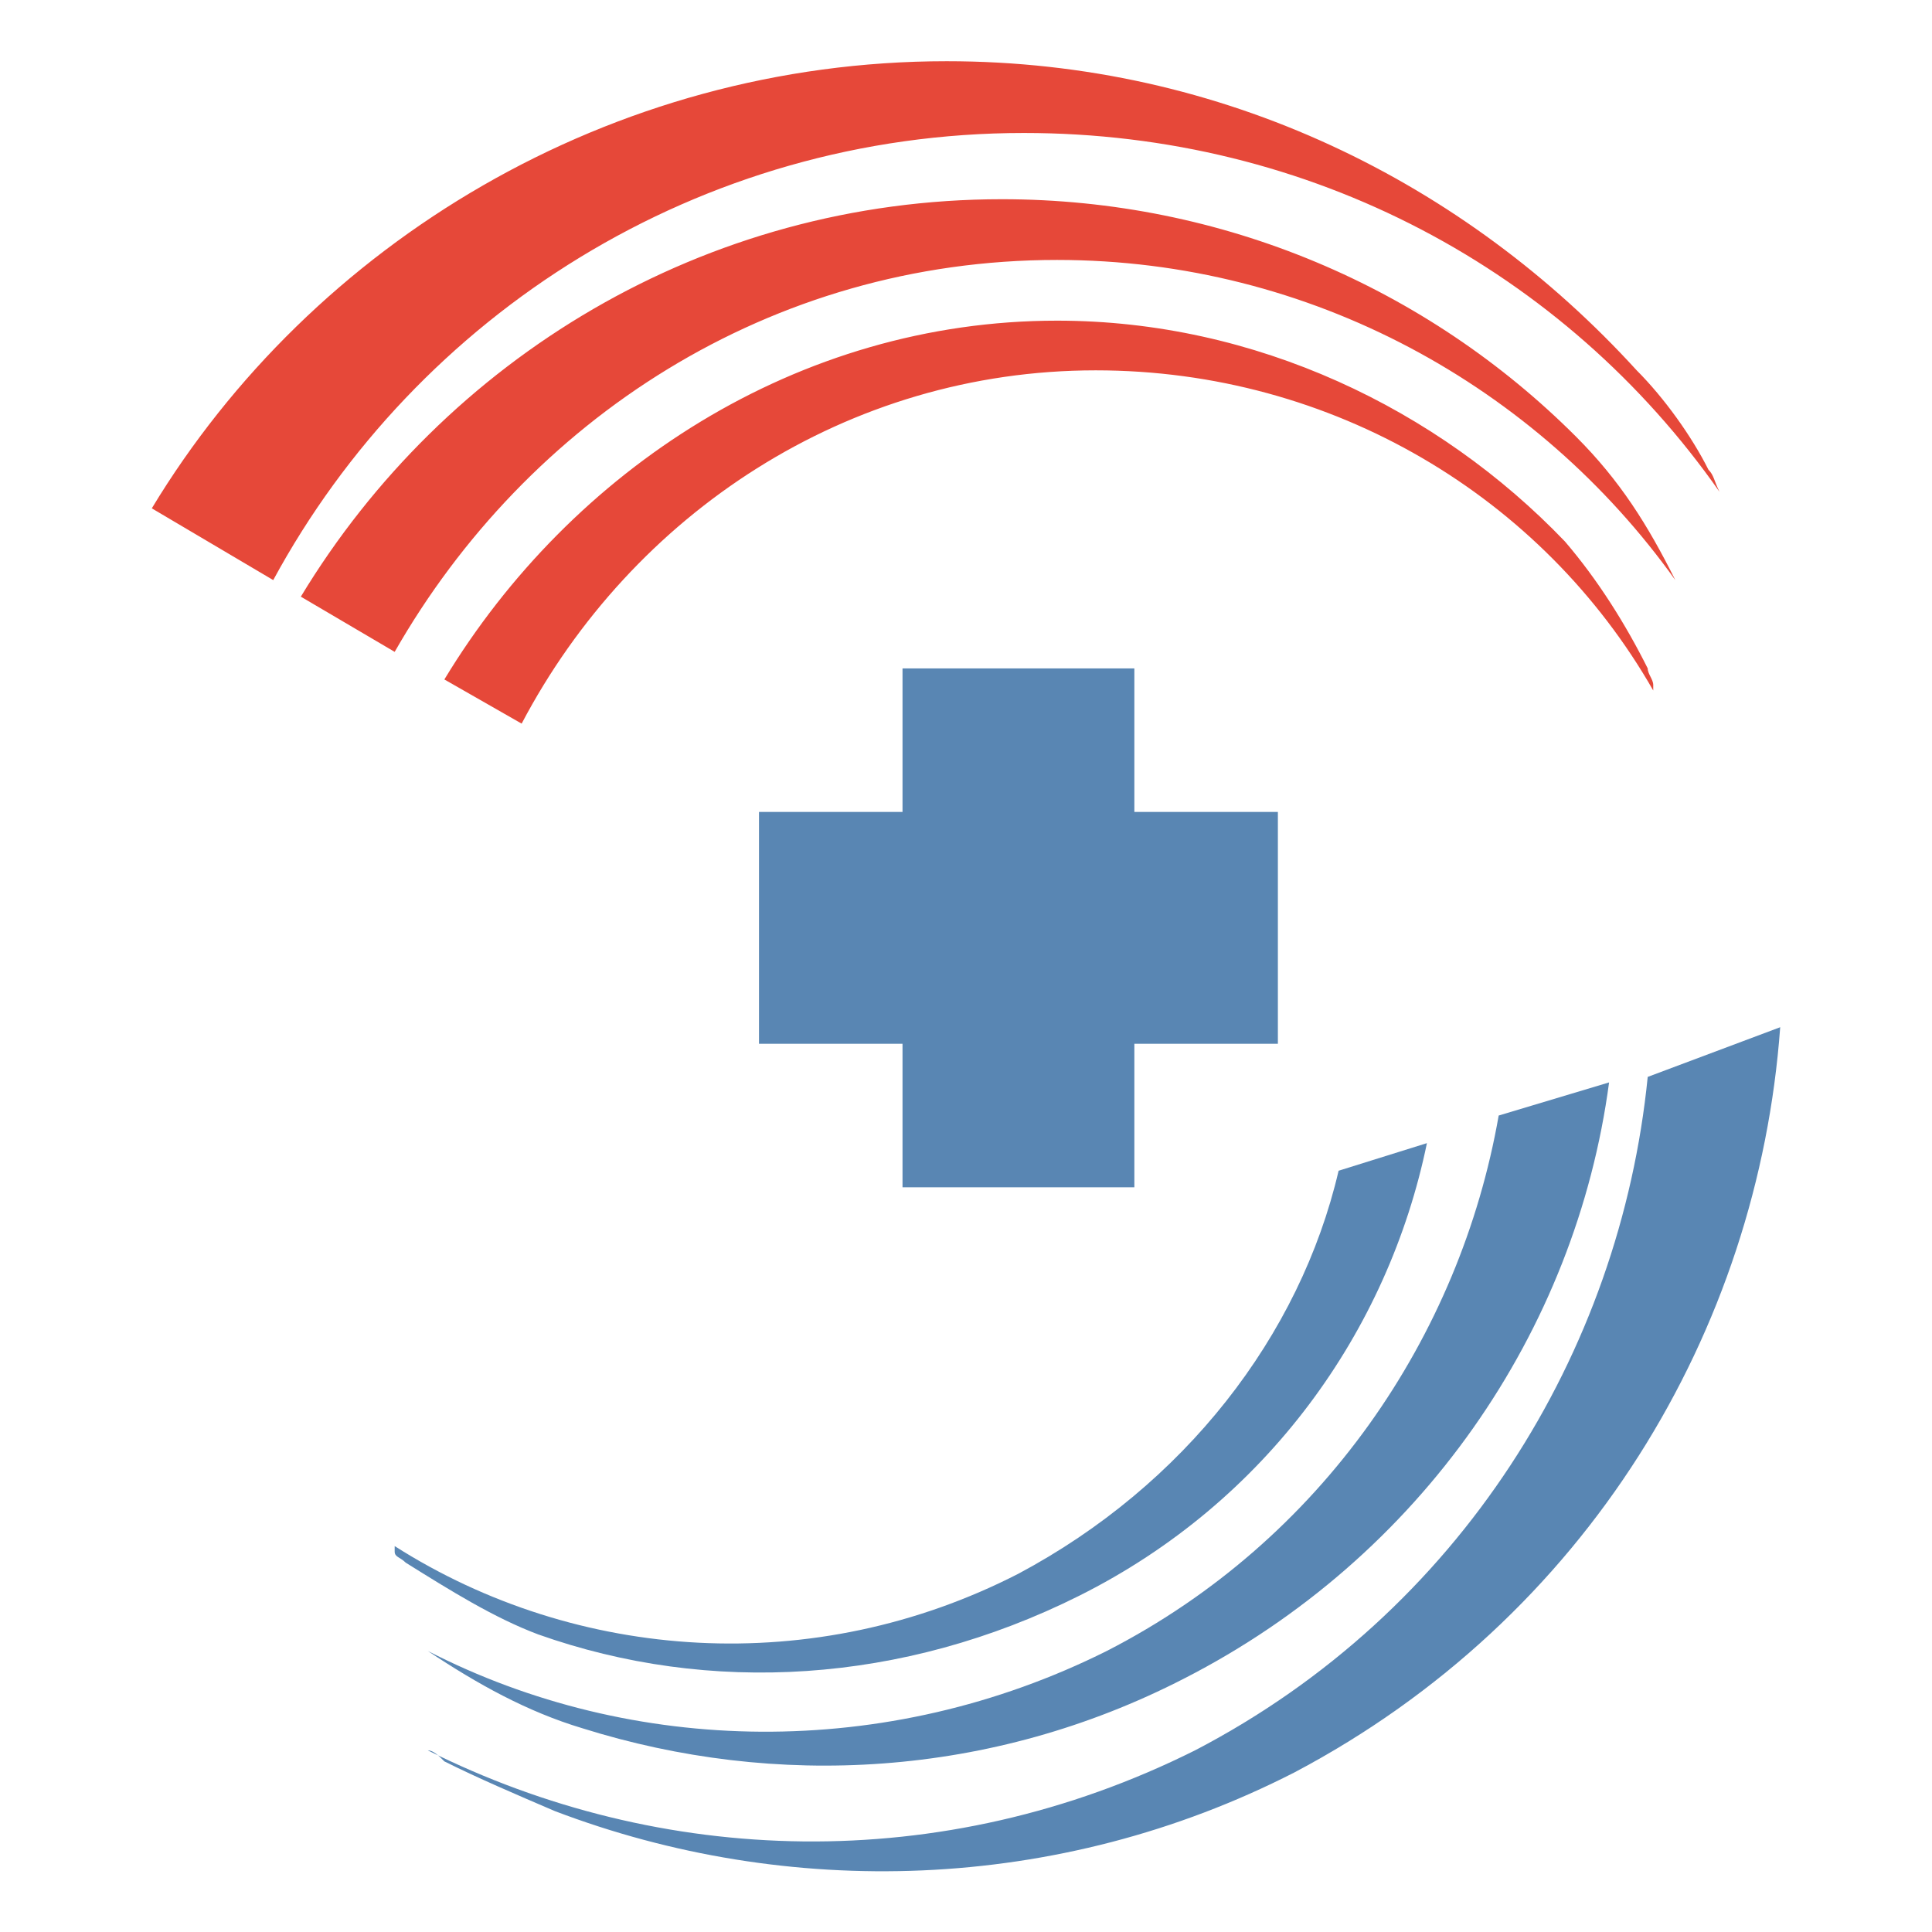
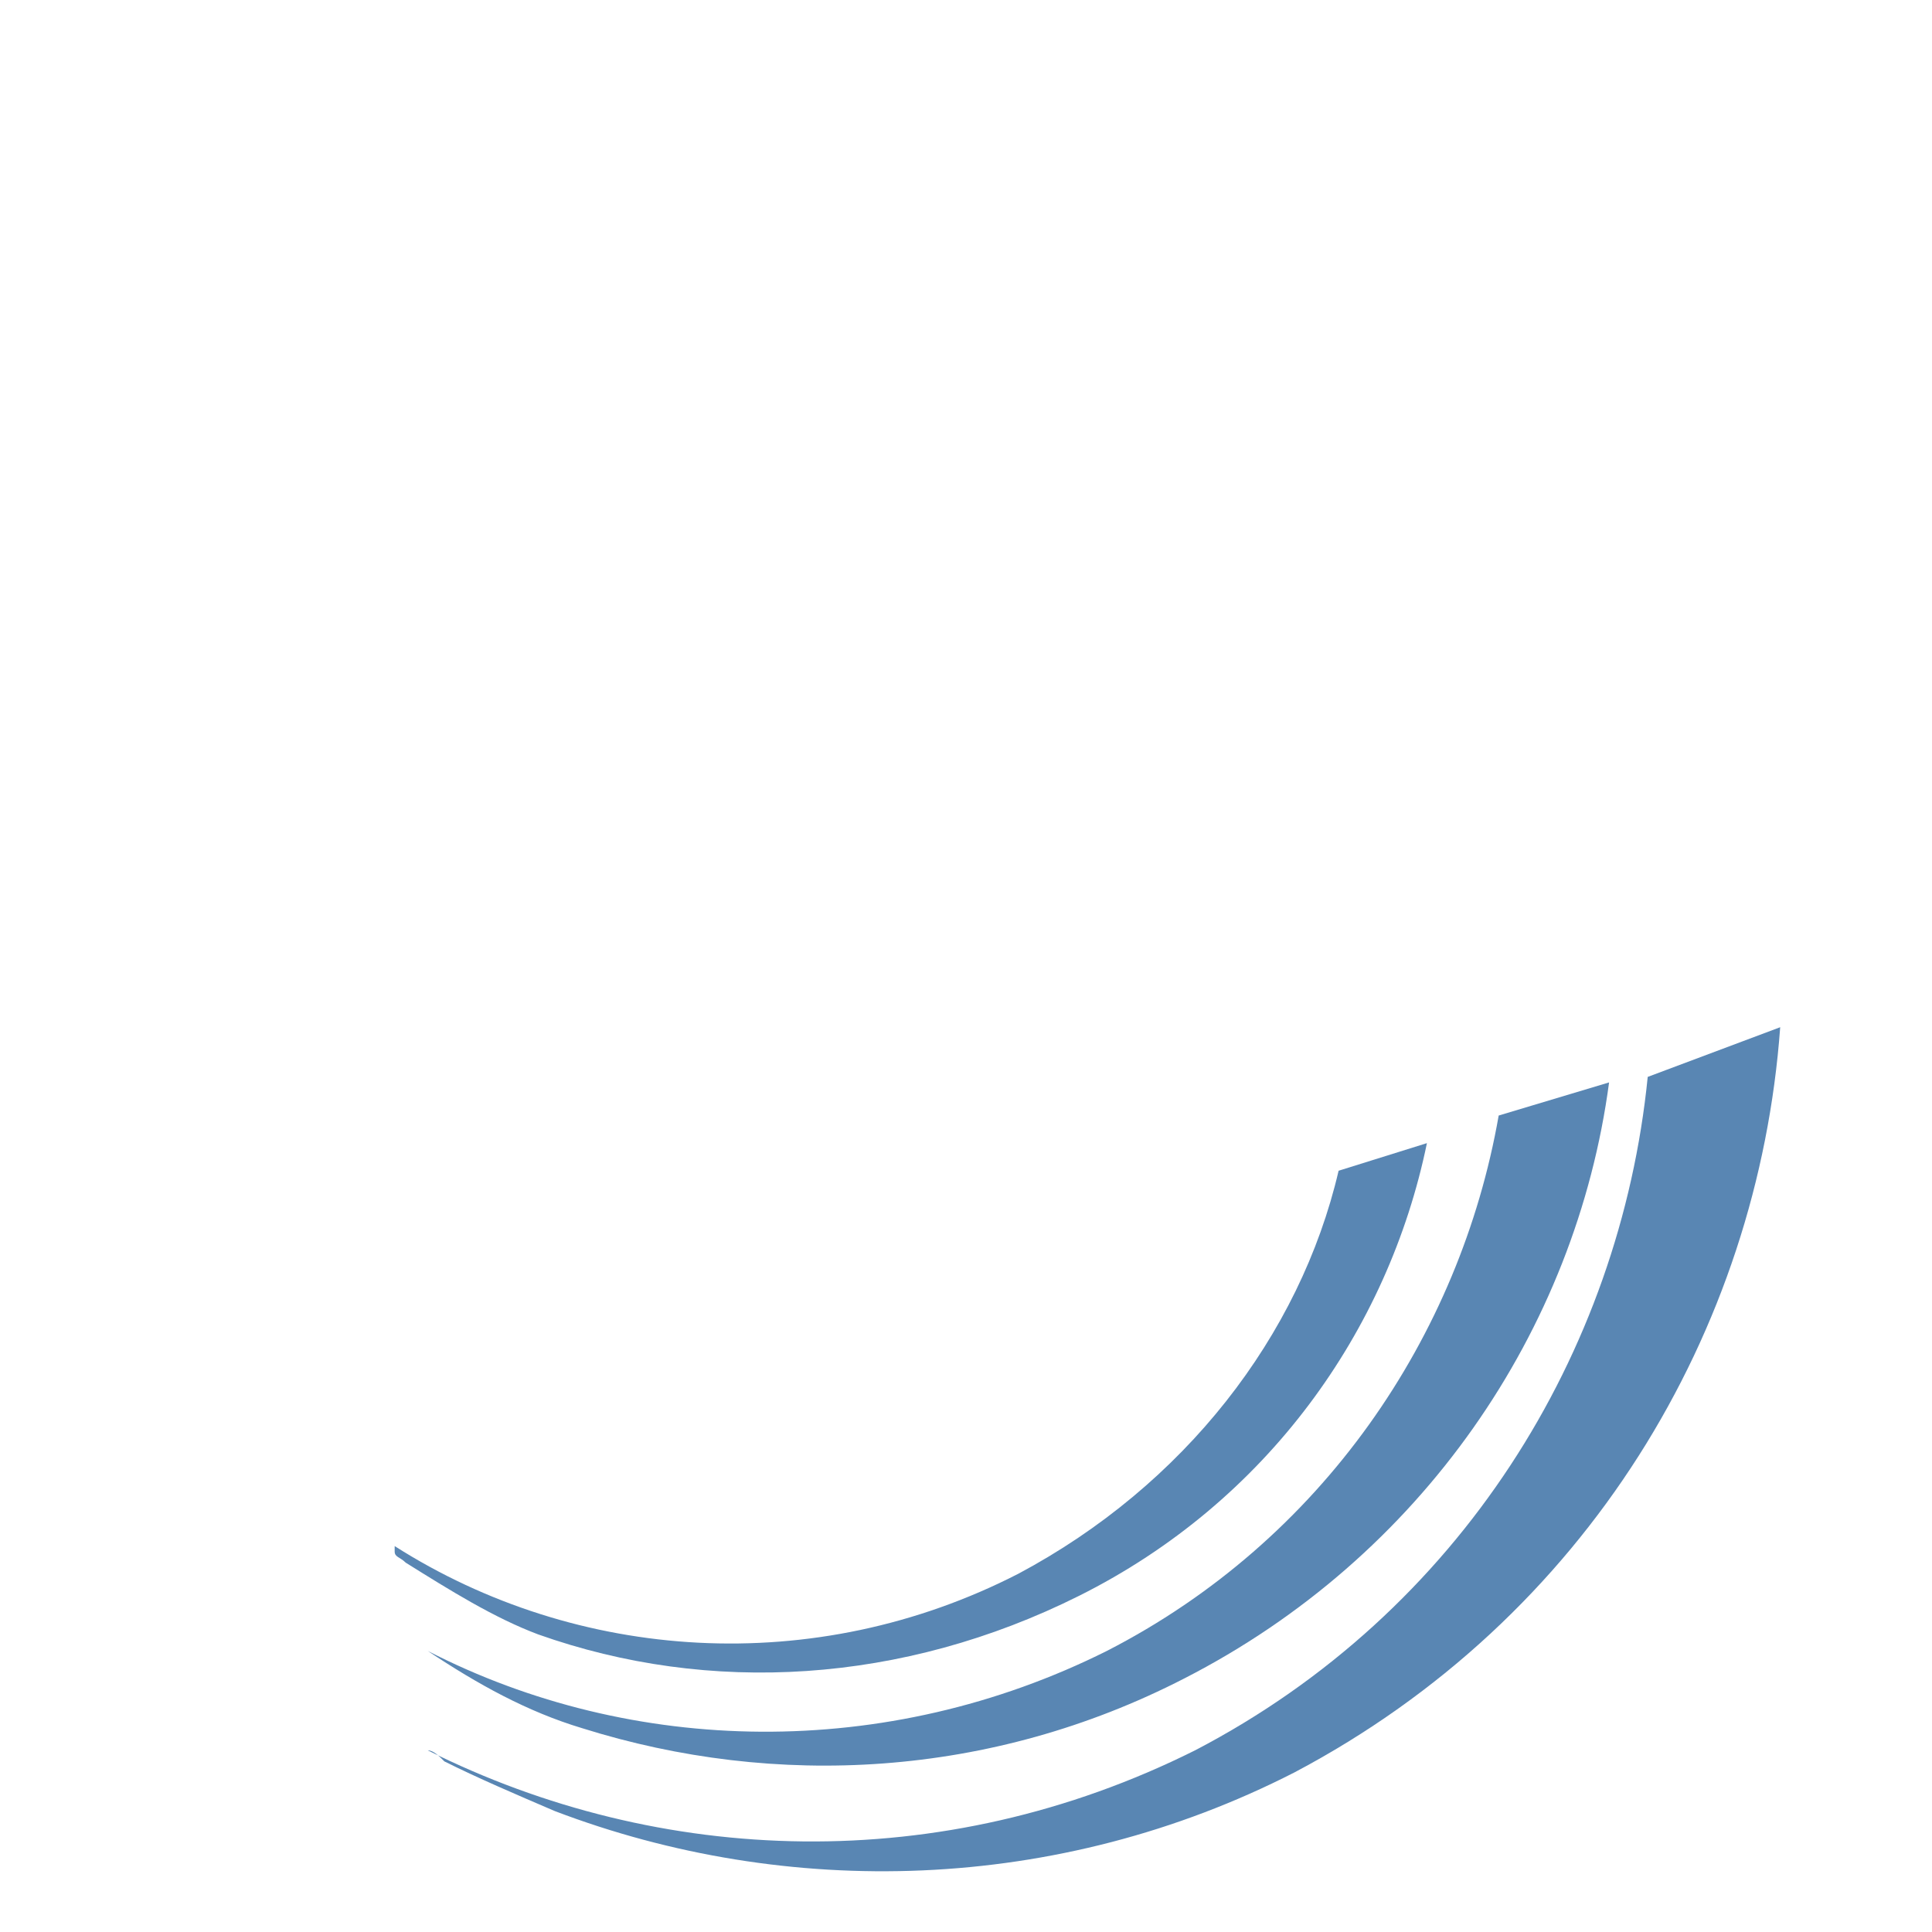
<svg xmlns="http://www.w3.org/2000/svg" xmlns:ns1="http://www.inkscape.org/namespaces/inkscape" xmlns:ns2="http://sodipodi.sourceforge.net/DTD/sodipodi-0.dtd" version="1.1" id="Слой_1" x="0px" y="0px" viewBox="0 0 35 35" xml:space="preserve" ns1:version="0.91 r13725" ns2:docname="logo_app_small.svg" width="35" height="35">
  <defs id="defs100" />
  <ns2:namedview pagecolor="#ffffff" bordercolor="#666666" borderopacity="1" objecttolerance="10" gridtolerance="10" guidetolerance="10" ns1:pageopacity="0" ns1:pageshadow="2" ns1:window-width="1366" ns1:window-height="660" id="namedview98" showgrid="false" fit-margin-top="0" fit-margin-left="0" fit-margin-right="0" fit-margin-bottom="0" ns1:zoom="3.7588308" ns1:cx="31.366296" ns1:cy="-11.704117" ns1:window-x="0" ns1:window-y="36" ns1:window-maximized="1" ns1:current-layer="Слой_1" />
  <style type="text/css" id="style3">
	.st0{fill:#E64839;}
	.st1{fill:#5986B3;}
	.st2{fill:#4A4A4A;}
</style>
-   <path id="Fill-56" class="st0" d="m 19.15,5.809 c 3.6,0 6.9,1.6 9.2,4 0.6,0.7 1.1,1.5 1.5,2.3 0,0.1 0.1,0.2 0.1,0.3 l 0,0.1 c -2,-3.5 -5.8,-5.8 -10.1,-5.8 -4.5,0 -8.4,2.6 -10.4,6.4 l -1.4,-0.8 c 2.3,-3.8 6.4,-6.5 11.1,-6.5 l 0,0 z m -2,-4.7 c 5,0 9.4,2.2 12.5,5.6 0.5,0.5 1,1.2 1.3,1.8 l 0,0 0,0 0,0 0,0 0,0 0,0 c 0.1,0.1 0.1,0.2 0.2,0.4 -2.8,-4 -7.4,-6.5 -12.6,-6.5 -5.9,0 -11,3.3 -13.6,8.1 L 2.75,9.209 c 2.9,-4.8 8.3,-8.1 14.4,-8.1 l 0,0 z m 1,2.5 c 4,0 7.7,1.6 10.4,4.3 0.8,0.8 1.3,1.6 1.8,2.6 -2.5,-3.5 -6.6,-5.8 -11.2,-5.8 -5.2,0 -9.6,2.9 -12,7.1 l -1.7,-1 c 2.6,-4.3 7.3,-7.2 12.7,-7.2 l 0,0 z" ns1:connector-curvature="0" style="fill:#e64839" />
  <path class="st1" d="m 19.55,28.909 c -3.2,1.6 -6.7,1.8 -9.8,0.7 -0.8,-0.3 -1.6,-0.8 -2.4,-1.3 -0.1,-0.1 -0.2,-0.1 -0.2,-0.2 l 0,-0.1 c 3.3,2.1 7.6,2.4 11.3,0.5 3,-1.6 5.1,-4.3 5.8,-7.3 l 1.6,-0.5 c -0.7,3.4 -2.9,6.5 -6.3,8.2 l 0,0 z" id="path12" ns1:connector-curvature="0" style="fill:#5986b3" />
  <path class="st1" d="m 32.25,18.609 c -0.4,5.5 -3.5,10.7 -8.8,13.5 l 0,0 c -4.3,2.2 -9.2,2.3 -13.4,0.7 -0.7,-0.3 -1.4,-0.6 -2,-0.9 l 0,0 0,0 0,0 0,0 0,0 0,0 c -0.1,-0.1 -0.2,-0.2 -0.3,-0.2 4.2,2.1 9.3,2.3 13.9,0 4.8,-2.5 7.7,-7.2 8.2,-12.2 l 2.4,-0.9" id="path14" ns1:connector-curvature="0" style="fill:#5986b3" />
  <path class="st1" d="m 21.45,30.409 c -3.5,1.8 -7.4,2 -10.9,0.9 -1,-0.3 -1.9,-0.8 -2.8,-1.4 3.7,1.9 8.3,2 12.3,0 3.9,-2 6.4,-5.7 7.1,-9.7 l 2,-0.6 c -0.6,4.5 -3.4,8.6 -7.7,10.8 l 0,0 z" id="path16" ns1:connector-curvature="0" style="fill:#5986b3" />
-   <polygon class="st1" points="60.9,11 56.7,11 56.7,13.6 54.1,13.6 54.1,17.8 56.7,17.8 56.7,20.4 60.9,20.4 60.9,17.8 63.5,17.8 63.5,13.6 60.9,13.6 " id="polygon18" style="fill:#5986b3" transform="translate(-40.35,1.109)" />
</svg>